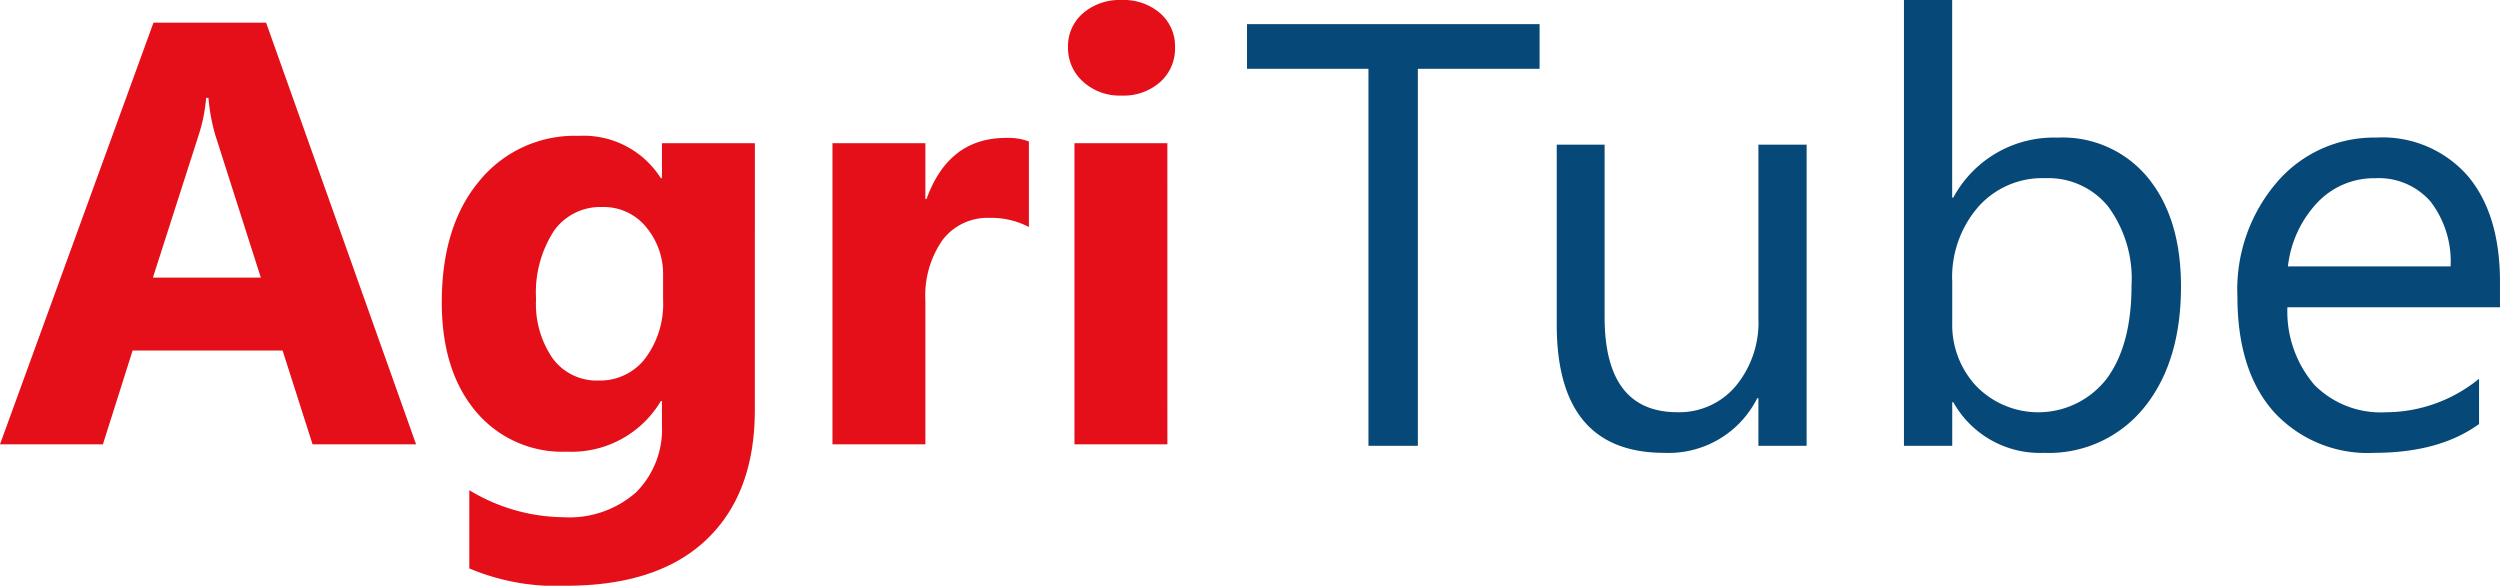
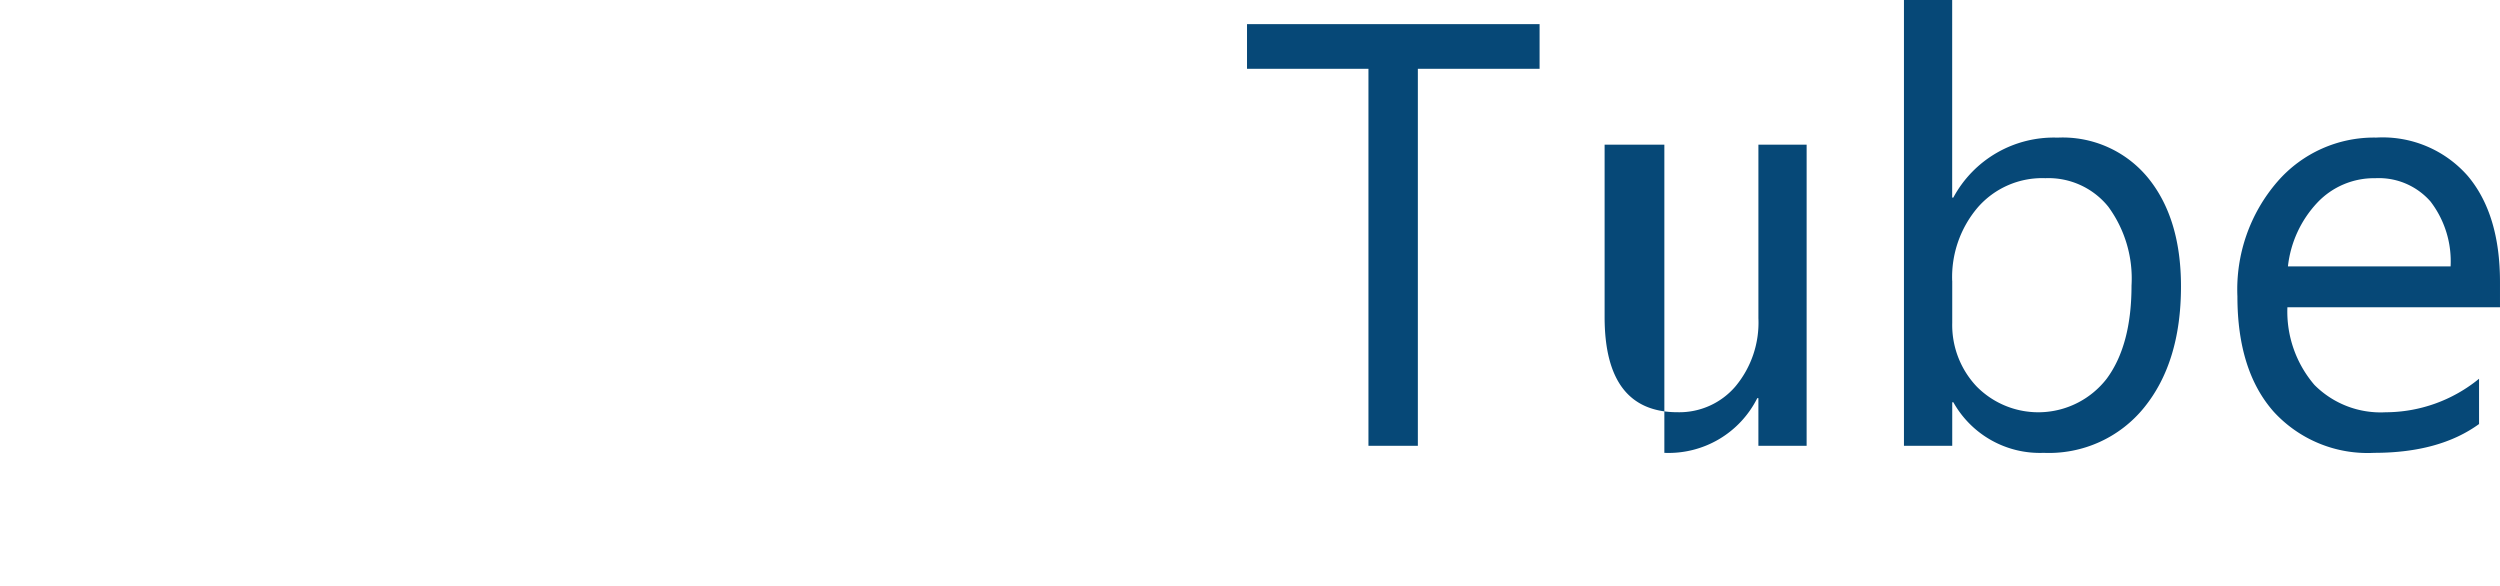
<svg xmlns="http://www.w3.org/2000/svg" width="222.029" height="52.022" viewBox="0 0 222.029 52.022">
  <g id="Groupe_152" data-name="Groupe 152" transform="translate(-1236.176 -120.439)">
-     <path id="Tracé_380" data-name="Tracé 380" d="M37.129,12.9H27.936L25.273,4.569H11.954L9.316,12.9H.176L13.808-24.55h10ZM23.34-1.908,19.318-14.5a16.4,16.4,0,0,1-.627-3.369h-.209A14.284,14.284,0,0,1,17.83-14.6L13.756-1.908ZM67.214,9.844q0,7.443-4.309,11.53T50.422,25.461a19.787,19.787,0,0,1-8.566-1.541V16.974a16.4,16.4,0,0,0,8.331,2.4,8.973,8.973,0,0,0,6.477-2.207,7.919,7.919,0,0,0,2.3-5.993V9.061h-.1a9.216,9.216,0,0,1-8.331,4.492,10.02,10.02,0,0,1-8.122-3.6q-3-3.6-3-9.663,0-6.79,3.343-10.786a10.913,10.913,0,0,1,8.8-4,8.121,8.121,0,0,1,7.312,3.761h.1v-3.108h8.252ZM59.066.051V-2.064a6.5,6.5,0,0,0-1.5-4.322,4.857,4.857,0,0,0-3.9-1.789,5.048,5.048,0,0,0-4.309,2.141A10.07,10.07,0,0,0,47.784,0a8.5,8.5,0,0,0,1.489,5.288,4.851,4.851,0,0,0,4.074,1.946,5.05,5.05,0,0,0,4.139-1.972A8.084,8.084,0,0,0,59.066.051ZM91.553-6.4a7.159,7.159,0,0,0-3.473-.81,5,5,0,0,0-4.2,1.972A8.6,8.6,0,0,0,82.361.129V12.9H74.108V-13.842h8.252v4.962h.1q1.959-5.432,7.051-5.432A5.314,5.314,0,0,1,91.553-14Zm8.226-11.674a4.82,4.82,0,0,1-3.421-1.24,4,4,0,0,1-1.332-3.042,3.855,3.855,0,0,1,1.332-3.029,4.98,4.98,0,0,1,3.421-1.175,4.968,4.968,0,0,1,3.434,1.175,3.872,3.872,0,0,1,1.319,3.029,3.981,3.981,0,0,1-1.319,3.082A4.9,4.9,0,0,1,99.779-18.073ZM103.853,12.9H95.6V-13.842h8.252Z" transform="translate(1236 147)" fill="#e40f18" />
-     <path id="Tracé_379" data-name="Tracé 379" d="M26.705-20.537H15.894v33.48H11.506v-33.48H.721v-3.97H26.705Zm23.716,33.48H46.138V8.712h-.1a8.8,8.8,0,0,1-8.252,4.857q-9.558,0-9.558-11.386V-13.8H32.48V1.5q0,8.461,6.477,8.461a6.552,6.552,0,0,0,5.158-2.311,8.843,8.843,0,0,0,2.024-6.046V-13.8h4.283ZM63.453,9.077h-.1v3.865H59.065V-26.648h4.283V-9.1h.1A10.128,10.128,0,0,1,72.7-14.426a9.8,9.8,0,0,1,8.057,3.591q2.912,3.591,2.912,9.623,0,6.712-3.264,10.746a10.869,10.869,0,0,1-8.931,4.035A8.8,8.8,0,0,1,63.453,9.077Zm-.1-10.786V2.026A7.951,7.951,0,0,0,65.5,7.654a7.686,7.686,0,0,0,11.569-.666q2.207-2.977,2.207-8.279a10.782,10.782,0,0,0-2.063-7,6.828,6.828,0,0,0-5.589-2.533,7.588,7.588,0,0,0-6.007,2.6A9.541,9.541,0,0,0,63.348-1.708ZM112,.642H93.12a10,10,0,0,0,2.4,6.894,8.283,8.283,0,0,0,6.32,2.429,13.14,13.14,0,0,0,8.3-2.977V11.01q-3.526,2.559-9.323,2.559a11.3,11.3,0,0,1-8.905-3.643Q88.68,6.283,88.68-.324A14.623,14.623,0,0,1,92.219-10.5a11.346,11.346,0,0,1,8.788-3.93,10.054,10.054,0,0,1,8.122,3.395Q112-7.637,112-1.6Zm-4.387-3.63a8.714,8.714,0,0,0-1.789-5.771,6.1,6.1,0,0,0-4.9-2.063,6.918,6.918,0,0,0-5.145,2.168,9.837,9.837,0,0,0-2.612,5.667Z" transform="translate(1346.204 147.088)" fill="#064877" />
+     <path id="Tracé_379" data-name="Tracé 379" d="M26.705-20.537H15.894v33.48H11.506v-33.48H.721v-3.97H26.705Zm23.716,33.48H46.138V8.712h-.1a8.8,8.8,0,0,1-8.252,4.857V-13.8H32.48V1.5q0,8.461,6.477,8.461a6.552,6.552,0,0,0,5.158-2.311,8.843,8.843,0,0,0,2.024-6.046V-13.8h4.283ZM63.453,9.077h-.1v3.865H59.065V-26.648h4.283V-9.1h.1A10.128,10.128,0,0,1,72.7-14.426a9.8,9.8,0,0,1,8.057,3.591q2.912,3.591,2.912,9.623,0,6.712-3.264,10.746a10.869,10.869,0,0,1-8.931,4.035A8.8,8.8,0,0,1,63.453,9.077Zm-.1-10.786V2.026A7.951,7.951,0,0,0,65.5,7.654a7.686,7.686,0,0,0,11.569-.666q2.207-2.977,2.207-8.279a10.782,10.782,0,0,0-2.063-7,6.828,6.828,0,0,0-5.589-2.533,7.588,7.588,0,0,0-6.007,2.6A9.541,9.541,0,0,0,63.348-1.708ZM112,.642H93.12a10,10,0,0,0,2.4,6.894,8.283,8.283,0,0,0,6.32,2.429,13.14,13.14,0,0,0,8.3-2.977V11.01q-3.526,2.559-9.323,2.559a11.3,11.3,0,0,1-8.905-3.643Q88.68,6.283,88.68-.324A14.623,14.623,0,0,1,92.219-10.5a11.346,11.346,0,0,1,8.788-3.93,10.054,10.054,0,0,1,8.122,3.395Q112-7.637,112-1.6Zm-4.387-3.63a8.714,8.714,0,0,0-1.789-5.771,6.1,6.1,0,0,0-4.9-2.063,6.918,6.918,0,0,0-5.145,2.168,9.837,9.837,0,0,0-2.612,5.667Z" transform="translate(1346.204 147.088)" fill="#064877" />
  </g>
</svg>